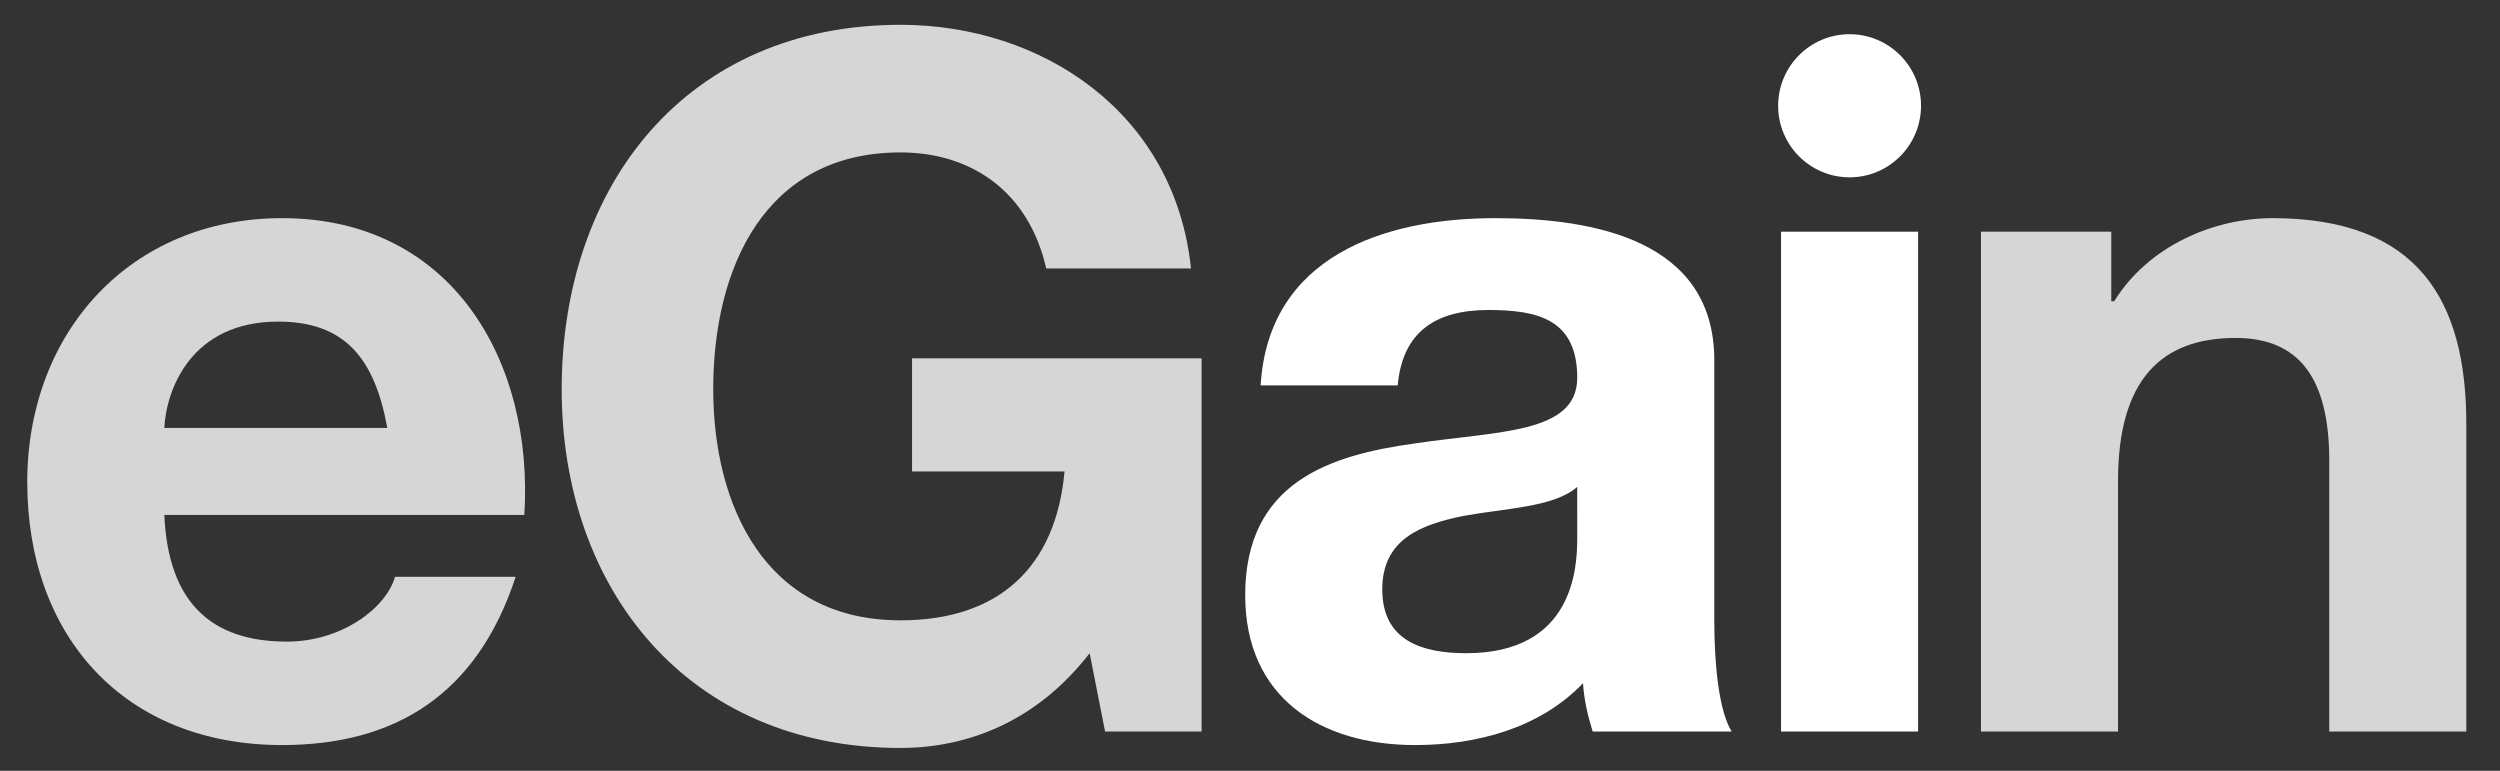
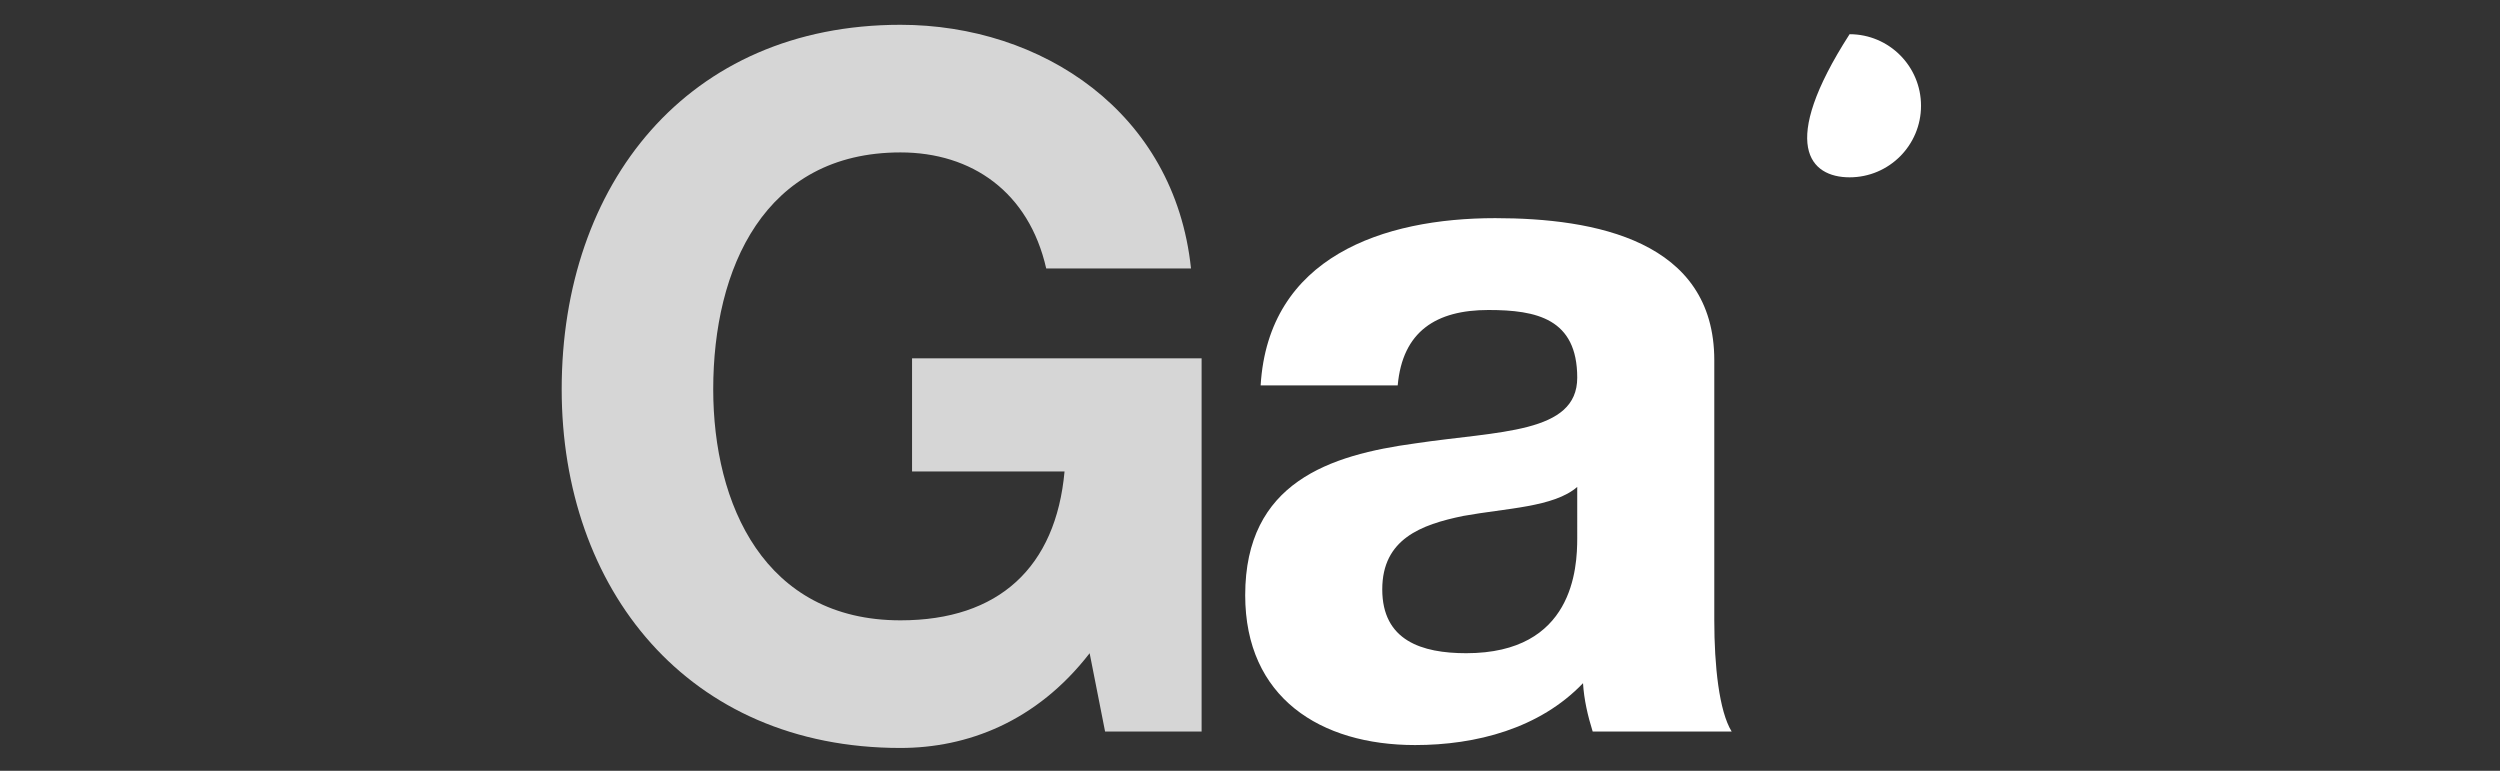
<svg xmlns="http://www.w3.org/2000/svg" width="600" height="185" viewBox="0 0 600 185" fill="none">
  <rect x="0" y="0" width="600" height="185" fill="#333333" stroke="none" />
-   <path d="M39.437 123.589C40.364 144.471 50.555 153.986 68.854 153.986C82.06 153.986 92.715 145.864 94.8 138.439H123.754C114.491 166.748 94.8 178.813 67.696 178.813C29.94 178.813 6.542 152.826 6.542 115.7C6.542 79.736 31.327 52.356 67.696 52.356C108.468 52.356 128.155 86.696 125.84 123.589H39.437ZM92.946 102.706C89.935 86.001 82.754 77.184 66.771 77.184C45.923 77.184 39.9 93.424 39.437 102.706H92.946Z" fill="white" fill-opacity="0.8" />
  <path d="M261.514 156.771C248.774 173.245 232.096 179.51 216.113 179.51C164.919 179.51 134.805 141.224 134.805 93.426C134.805 44.236 164.92 5.951 216.113 5.951C249.931 5.951 281.898 26.833 285.839 64.424H251.09C246.921 46.091 233.254 36.58 216.113 36.58C183.449 36.58 171.173 64.424 171.173 93.426C171.173 121.039 183.449 148.881 216.113 148.881C239.741 148.881 253.407 136.12 255.491 113.148H218.892V86.001H288.384V175.565H265.22L261.514 156.771Z" fill="white" fill-opacity="0.8" />
  <path d="M302.554 92.498C304.408 61.639 331.974 52.356 358.845 52.356C382.703 52.356 411.429 57.691 411.429 86.465V148.88C411.429 159.785 412.587 170.692 415.598 175.565H382.241C381.082 171.851 380.157 167.907 379.925 163.963C369.501 174.869 354.211 178.813 339.62 178.813C316.917 178.813 298.848 167.443 298.848 142.847C298.848 115.7 319.234 109.203 339.62 106.419C359.772 103.403 378.536 104.099 378.536 90.64C378.536 76.487 368.806 74.399 357.225 74.399C344.716 74.399 336.607 79.504 335.449 92.498H302.554ZM378.535 116.86C372.976 121.733 361.392 121.964 351.201 123.822C341.007 125.908 331.742 129.39 331.742 141.456C331.742 153.752 341.241 156.77 351.896 156.77C377.609 156.77 378.536 136.35 378.536 129.156L378.535 116.86Z" fill="white" />
-   <path d="M427.453 55.605H460.347V175.564H427.453V55.605Z" fill="white" />
-   <path d="M475.432 55.605H506.704V72.311H507.399C515.738 58.855 531.478 52.357 545.378 52.357C580.355 52.357 591.915 72.081 591.915 101.78V175.566H559.021V110.576C559.021 90.852 551.852 81.107 536.564 81.107C518.728 81.107 508.326 91.084 508.326 115.446V175.566H475.432V55.605Z" fill="white" fill-opacity="0.8" />
-   <path d="M443.9 42.558C453.369 42.558 461.045 34.869 461.045 25.385C461.045 15.9 453.369 8.211 443.9 8.211C434.431 8.211 426.755 15.9 426.755 25.385C426.755 34.869 434.431 42.558 443.9 42.558Z" fill="white" />
+   <path d="M443.9 42.558C453.369 42.558 461.045 34.869 461.045 25.385C461.045 15.9 453.369 8.211 443.9 8.211C426.755 34.869 434.431 42.558 443.9 42.558Z" fill="white" />
</svg>